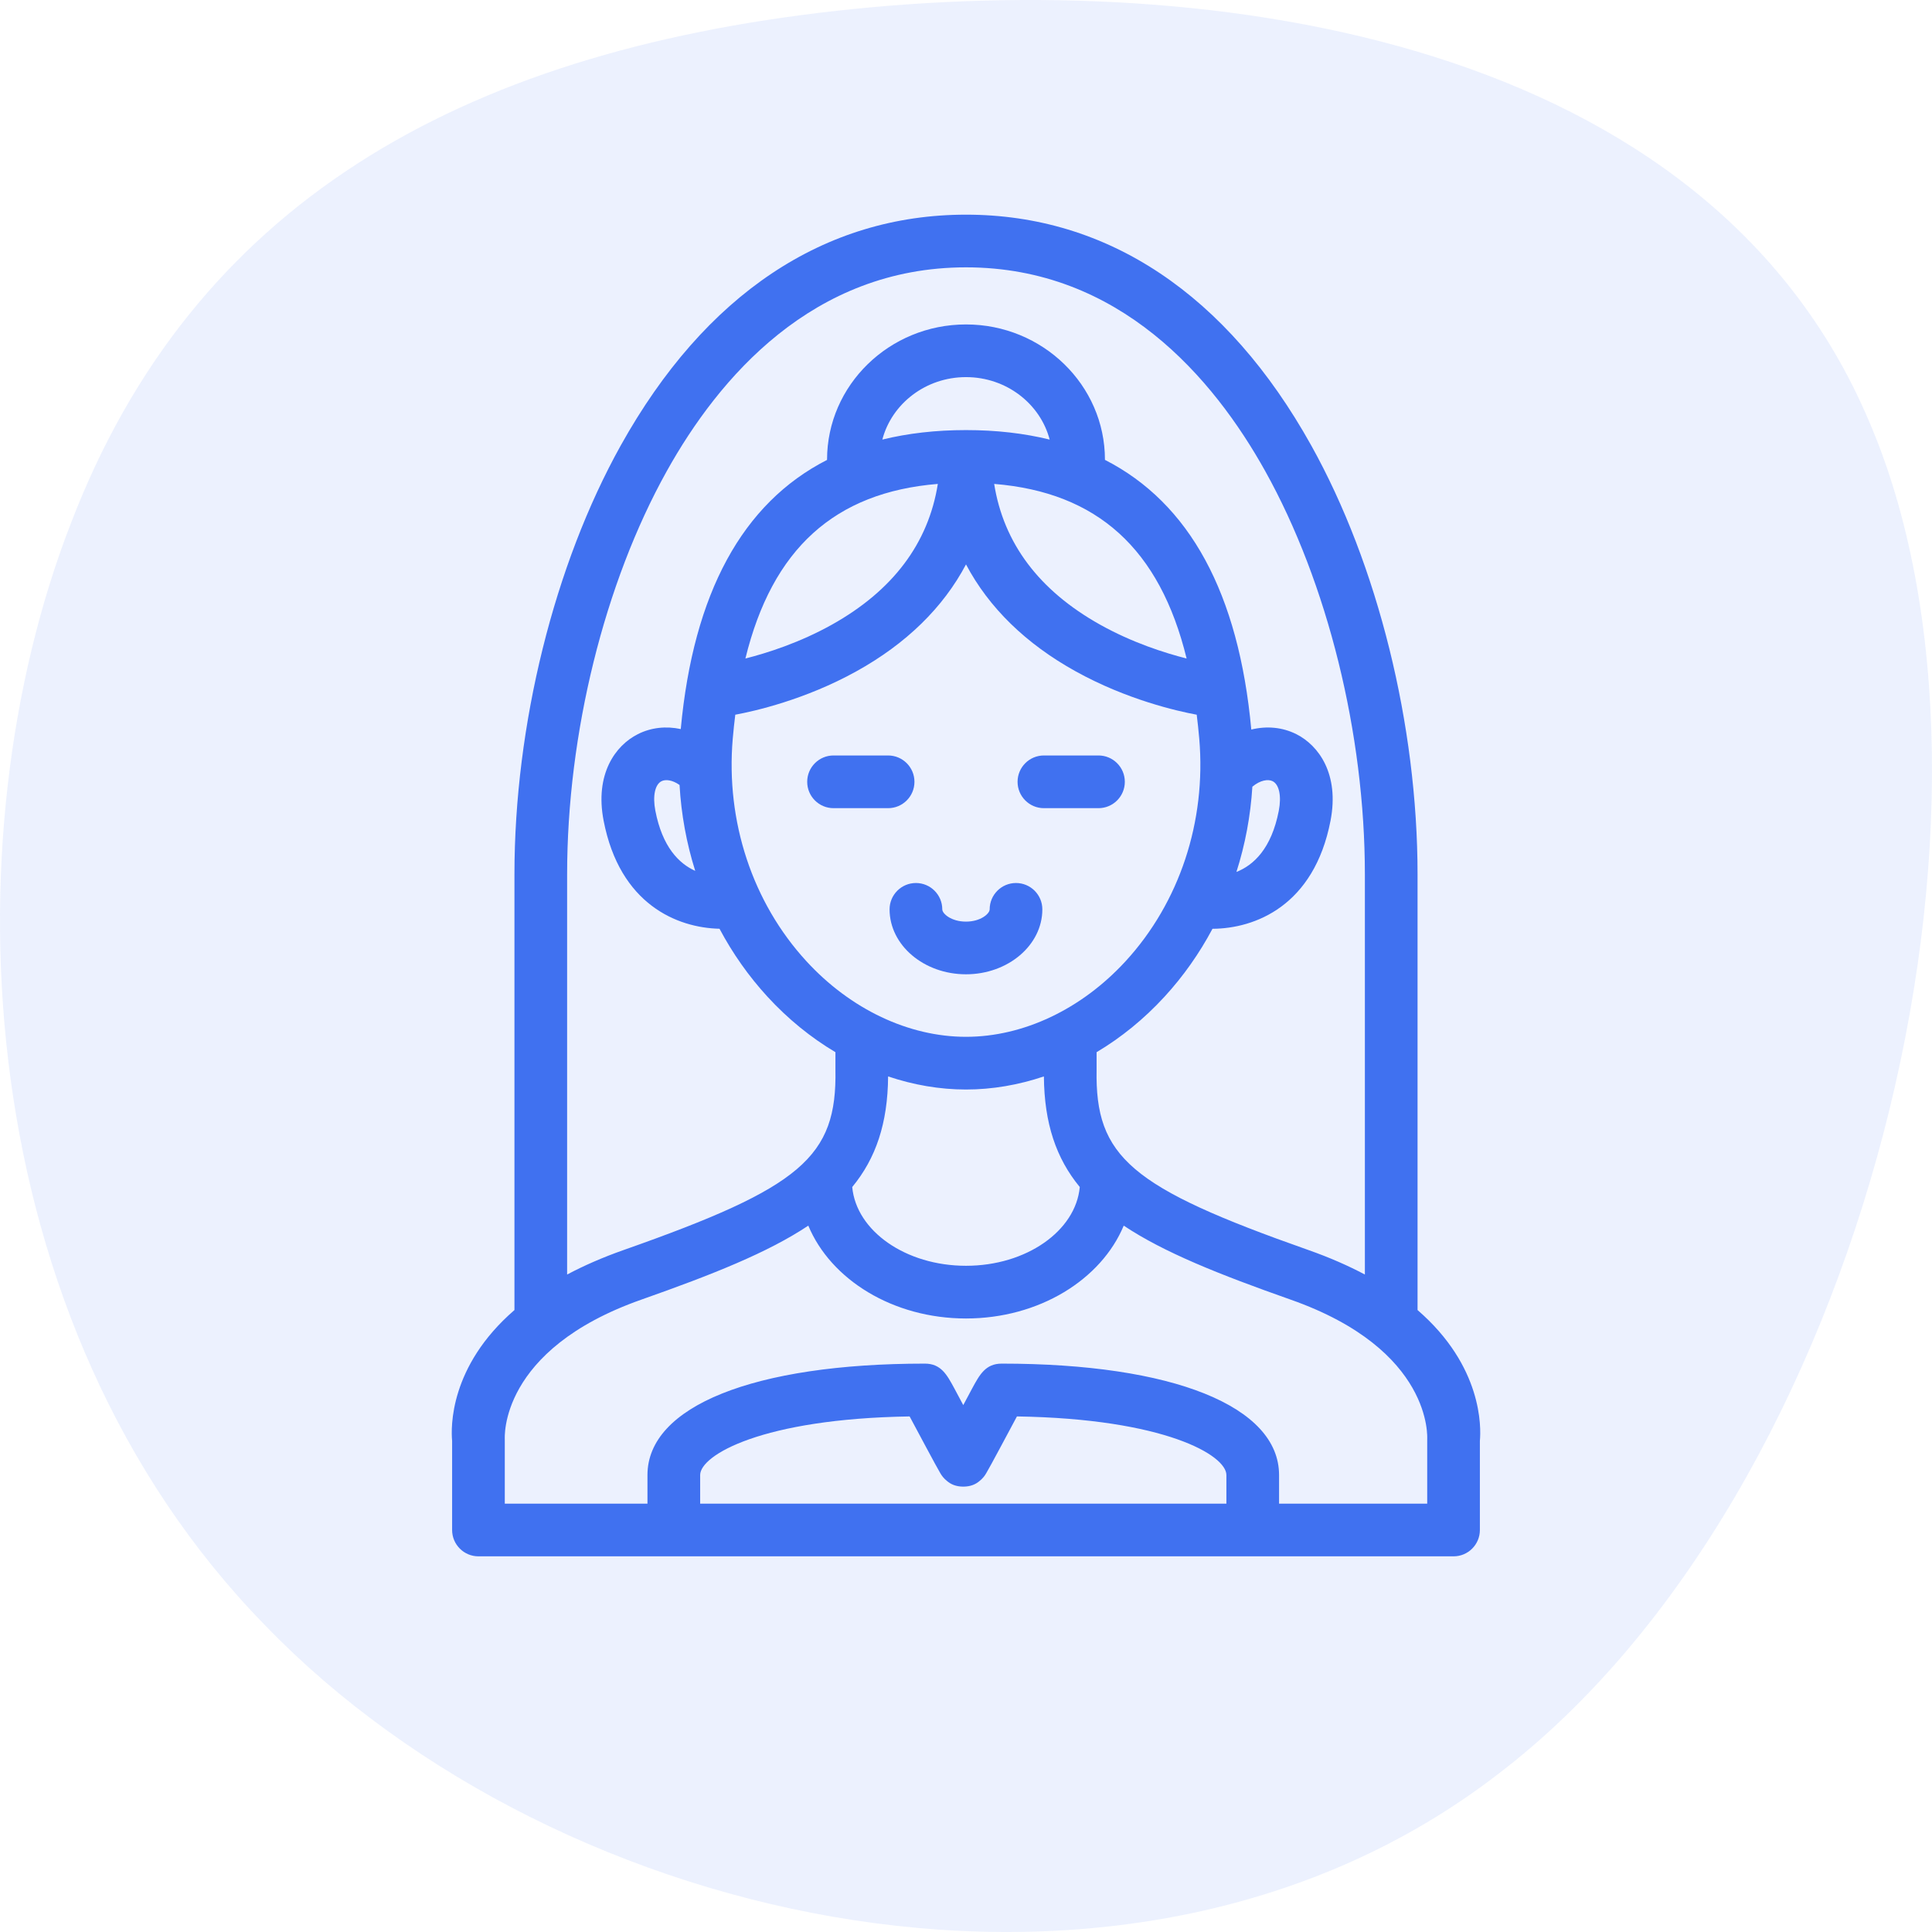
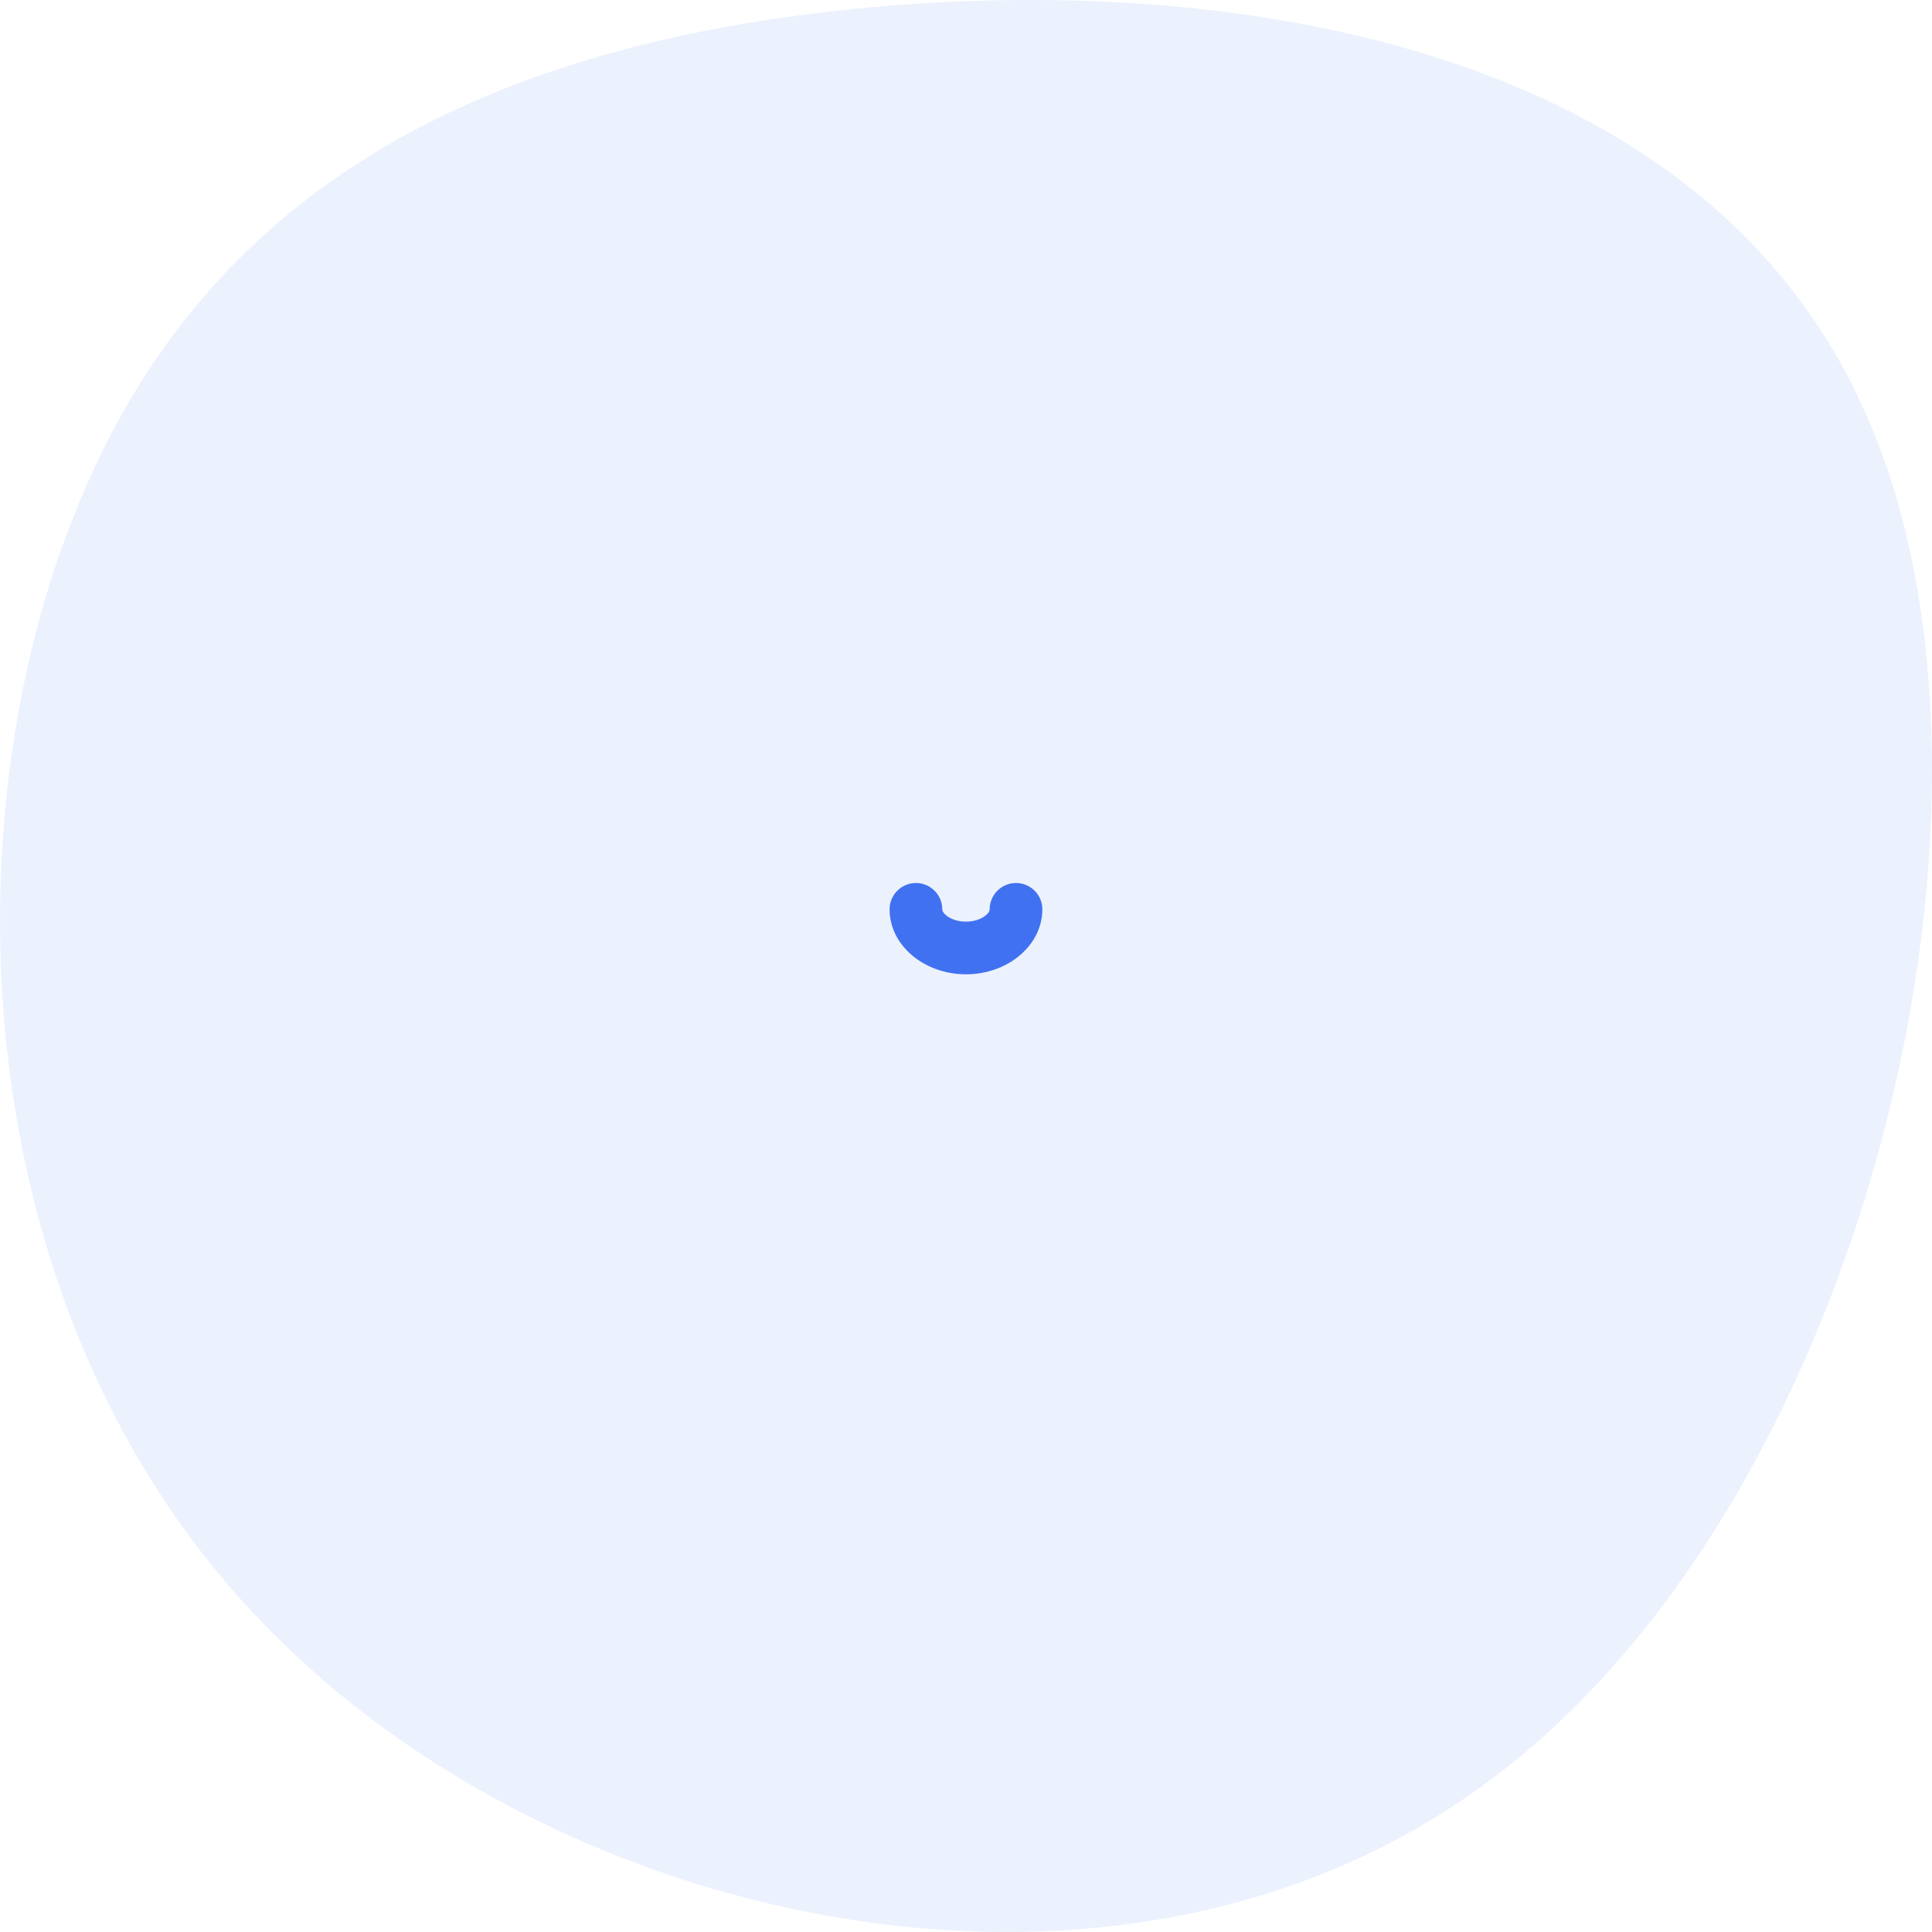
<svg xmlns="http://www.w3.org/2000/svg" width="72" height="72" viewBox="0 0 72 72" fill="none">
  <path opacity="0.1" d="M69.641 15.669C75.755 29.814 69.575 55.632 55.835 66.11C42.16 76.662 20.859 71.947 9.88 60.572C-1.165 49.271 -1.954 31.31 2.648 19.486C7.184 7.662 17.046 1.974 31.181 0.402C45.316 -1.169 63.593 1.45 69.641 15.669Z" fill="#4071F0" />
-   <path d="M34.079 29.136C34.079 28.594 33.639 28.154 33.097 28.154H31.064C30.521 28.154 30.082 28.594 30.082 29.136C30.082 29.678 30.521 30.118 31.064 30.118H33.097C33.639 30.118 34.079 29.678 34.079 29.136Z" fill="#4071F0" />
-   <path d="M40.937 28.154H38.904C38.361 28.154 37.922 28.594 37.922 29.136C37.922 29.678 38.361 30.118 38.904 30.118H40.937C41.479 30.118 41.919 29.678 41.919 29.136C41.919 28.594 41.479 28.154 40.937 28.154Z" fill="#4071F0" />
-   <path d="M52.828 48.822V32.583C52.828 27.026 51.346 21.05 48.864 16.597C45.729 10.973 41.28 8 36 8C30.72 8 26.271 10.973 23.136 16.597C20.654 21.05 19.172 27.026 19.172 32.583V48.822C16.747 50.919 16.803 53.198 16.849 53.697V57.018C16.849 57.56 17.288 58 17.831 58H54.17C54.712 58 55.151 57.56 55.151 57.018V53.697C55.197 53.198 55.253 50.919 52.828 48.822ZM21.135 32.583C21.135 27.345 22.524 21.727 24.851 17.553C26.781 14.091 30.282 9.963 36 9.963C41.718 9.963 45.219 14.091 47.149 17.553C49.476 21.727 50.865 27.345 50.865 32.583V47.498C50.251 47.172 49.552 46.863 48.752 46.582C42.134 44.251 40.807 43.121 40.867 39.862C40.867 39.856 40.867 39.85 40.867 39.844V39.212C41.781 38.668 42.636 37.974 43.395 37.148C44.1 36.381 44.699 35.528 45.186 34.613C46.764 34.606 48.972 33.763 49.585 30.584C49.92 28.849 49.146 27.78 48.31 27.36C47.79 27.098 47.203 27.049 46.632 27.188C46.164 22.111 44.335 18.75 41.178 17.138C41.178 17.136 41.178 17.134 41.178 17.131C41.178 14.352 38.855 12.091 36 12.091C33.145 12.091 30.822 14.352 30.822 17.131C30.822 17.134 30.823 17.136 30.823 17.139C27.669 18.748 25.841 22.104 25.37 27.17C24.824 27.053 24.266 27.11 23.77 27.36C22.934 27.78 22.16 28.849 22.495 30.584C23.098 33.71 25.242 34.577 26.814 34.612C27.301 35.527 27.9 36.381 28.605 37.148C29.364 37.974 30.219 38.668 31.134 39.212V39.844C31.134 39.85 31.134 39.856 31.134 39.862C31.194 43.121 29.867 44.252 23.248 46.582C22.449 46.863 21.749 47.172 21.135 47.498V32.583V32.583ZM36 38.639C33.865 38.639 31.696 37.612 30.051 35.82C28.044 33.635 27.044 30.614 27.307 27.533C27.333 27.225 27.366 26.928 27.402 26.635C28.123 26.502 30 26.078 31.906 25.023C33.774 23.99 35.15 22.641 36 21.034C36.85 22.641 38.226 23.99 40.094 25.023C42 26.078 43.877 26.502 44.598 26.635C44.634 26.928 44.667 27.225 44.693 27.533C44.956 30.614 43.956 33.635 41.949 35.82C40.304 37.612 38.136 38.639 36 38.639ZM40.24 44.237C40.09 45.874 38.246 47.172 36 47.172C33.754 47.172 31.91 45.874 31.76 44.237C32.642 43.168 33.084 41.862 33.097 40.115C34.044 40.434 35.023 40.603 36 40.603C36.977 40.603 37.956 40.434 38.903 40.115C38.917 41.862 39.358 43.168 40.24 44.237ZM37.05 18.034C40.891 18.347 43.221 20.451 44.222 24.541C43.414 24.336 42.2 23.952 40.997 23.279C38.723 22.007 37.401 20.245 37.05 18.034ZM36 16.028C34.873 16.028 33.834 16.148 32.882 16.382C33.233 15.046 34.498 14.054 36 14.054C37.503 14.054 38.768 15.047 39.118 16.382C38.166 16.148 37.128 16.028 36 16.028ZM34.95 18.034C34.599 20.245 33.277 22.007 31.003 23.279C29.8 23.952 28.586 24.336 27.779 24.541C28.78 20.451 31.109 18.348 34.95 18.034ZM46.078 32.495C46.404 31.474 46.605 30.406 46.672 29.318C46.97 29.069 47.261 29.03 47.427 29.113C47.672 29.236 47.762 29.668 47.657 30.213C47.383 31.631 46.714 32.244 46.078 32.495ZM25.909 32.455C25.302 32.182 24.683 31.563 24.423 30.212C24.318 29.668 24.408 29.236 24.653 29.113C24.803 29.038 25.057 29.063 25.325 29.254C25.387 30.351 25.585 31.426 25.909 32.455ZM45.704 56.037H26.093V54.97C26.093 54.232 28.391 52.873 33.899 52.786C34.028 53.026 34.957 54.771 35.039 54.895C35.101 55.007 35.184 55.105 35.282 55.184C35.437 55.319 35.627 55.4 35.893 55.402H35.898H35.899H35.904C36.17 55.4 36.361 55.319 36.515 55.184C36.613 55.104 36.696 55.007 36.757 54.896C36.84 54.771 37.769 53.027 37.898 52.786C43.406 52.873 45.704 54.232 45.704 54.97V56.037H45.704ZM53.188 53.645V56.037H47.667V54.97C47.667 52.409 43.707 50.818 37.331 50.818C36.73 50.818 36.509 51.227 36.229 51.744C36.134 51.919 36.019 52.136 35.898 52.364C35.777 52.136 35.662 51.919 35.567 51.744C35.287 51.227 35.067 50.818 34.466 50.818C28.09 50.818 24.129 52.409 24.129 54.97V56.037H18.812V53.645C18.812 53.588 18.587 50.305 23.9 48.434C26.563 47.496 28.628 46.673 30.123 45.676C30.96 47.686 33.277 49.136 36 49.136C38.723 49.136 41.041 47.686 41.878 45.676C43.373 46.673 45.438 47.496 48.1 48.434C53.414 50.305 53.188 53.589 53.188 53.645Z" fill="#4071F0" />
  <path d="M37.863 32.907C37.321 32.907 36.882 33.347 36.882 33.889C36.882 34.05 36.546 34.346 35.999 34.346C35.451 34.346 35.116 34.05 35.116 33.889C35.116 33.347 34.676 32.907 34.134 32.907C33.592 32.907 33.152 33.347 33.152 33.889C33.152 35.223 34.429 36.309 35.999 36.309C37.568 36.309 38.845 35.223 38.845 33.889C38.845 33.347 38.406 32.907 37.863 32.907Z" fill="#4071F0" />
</svg>